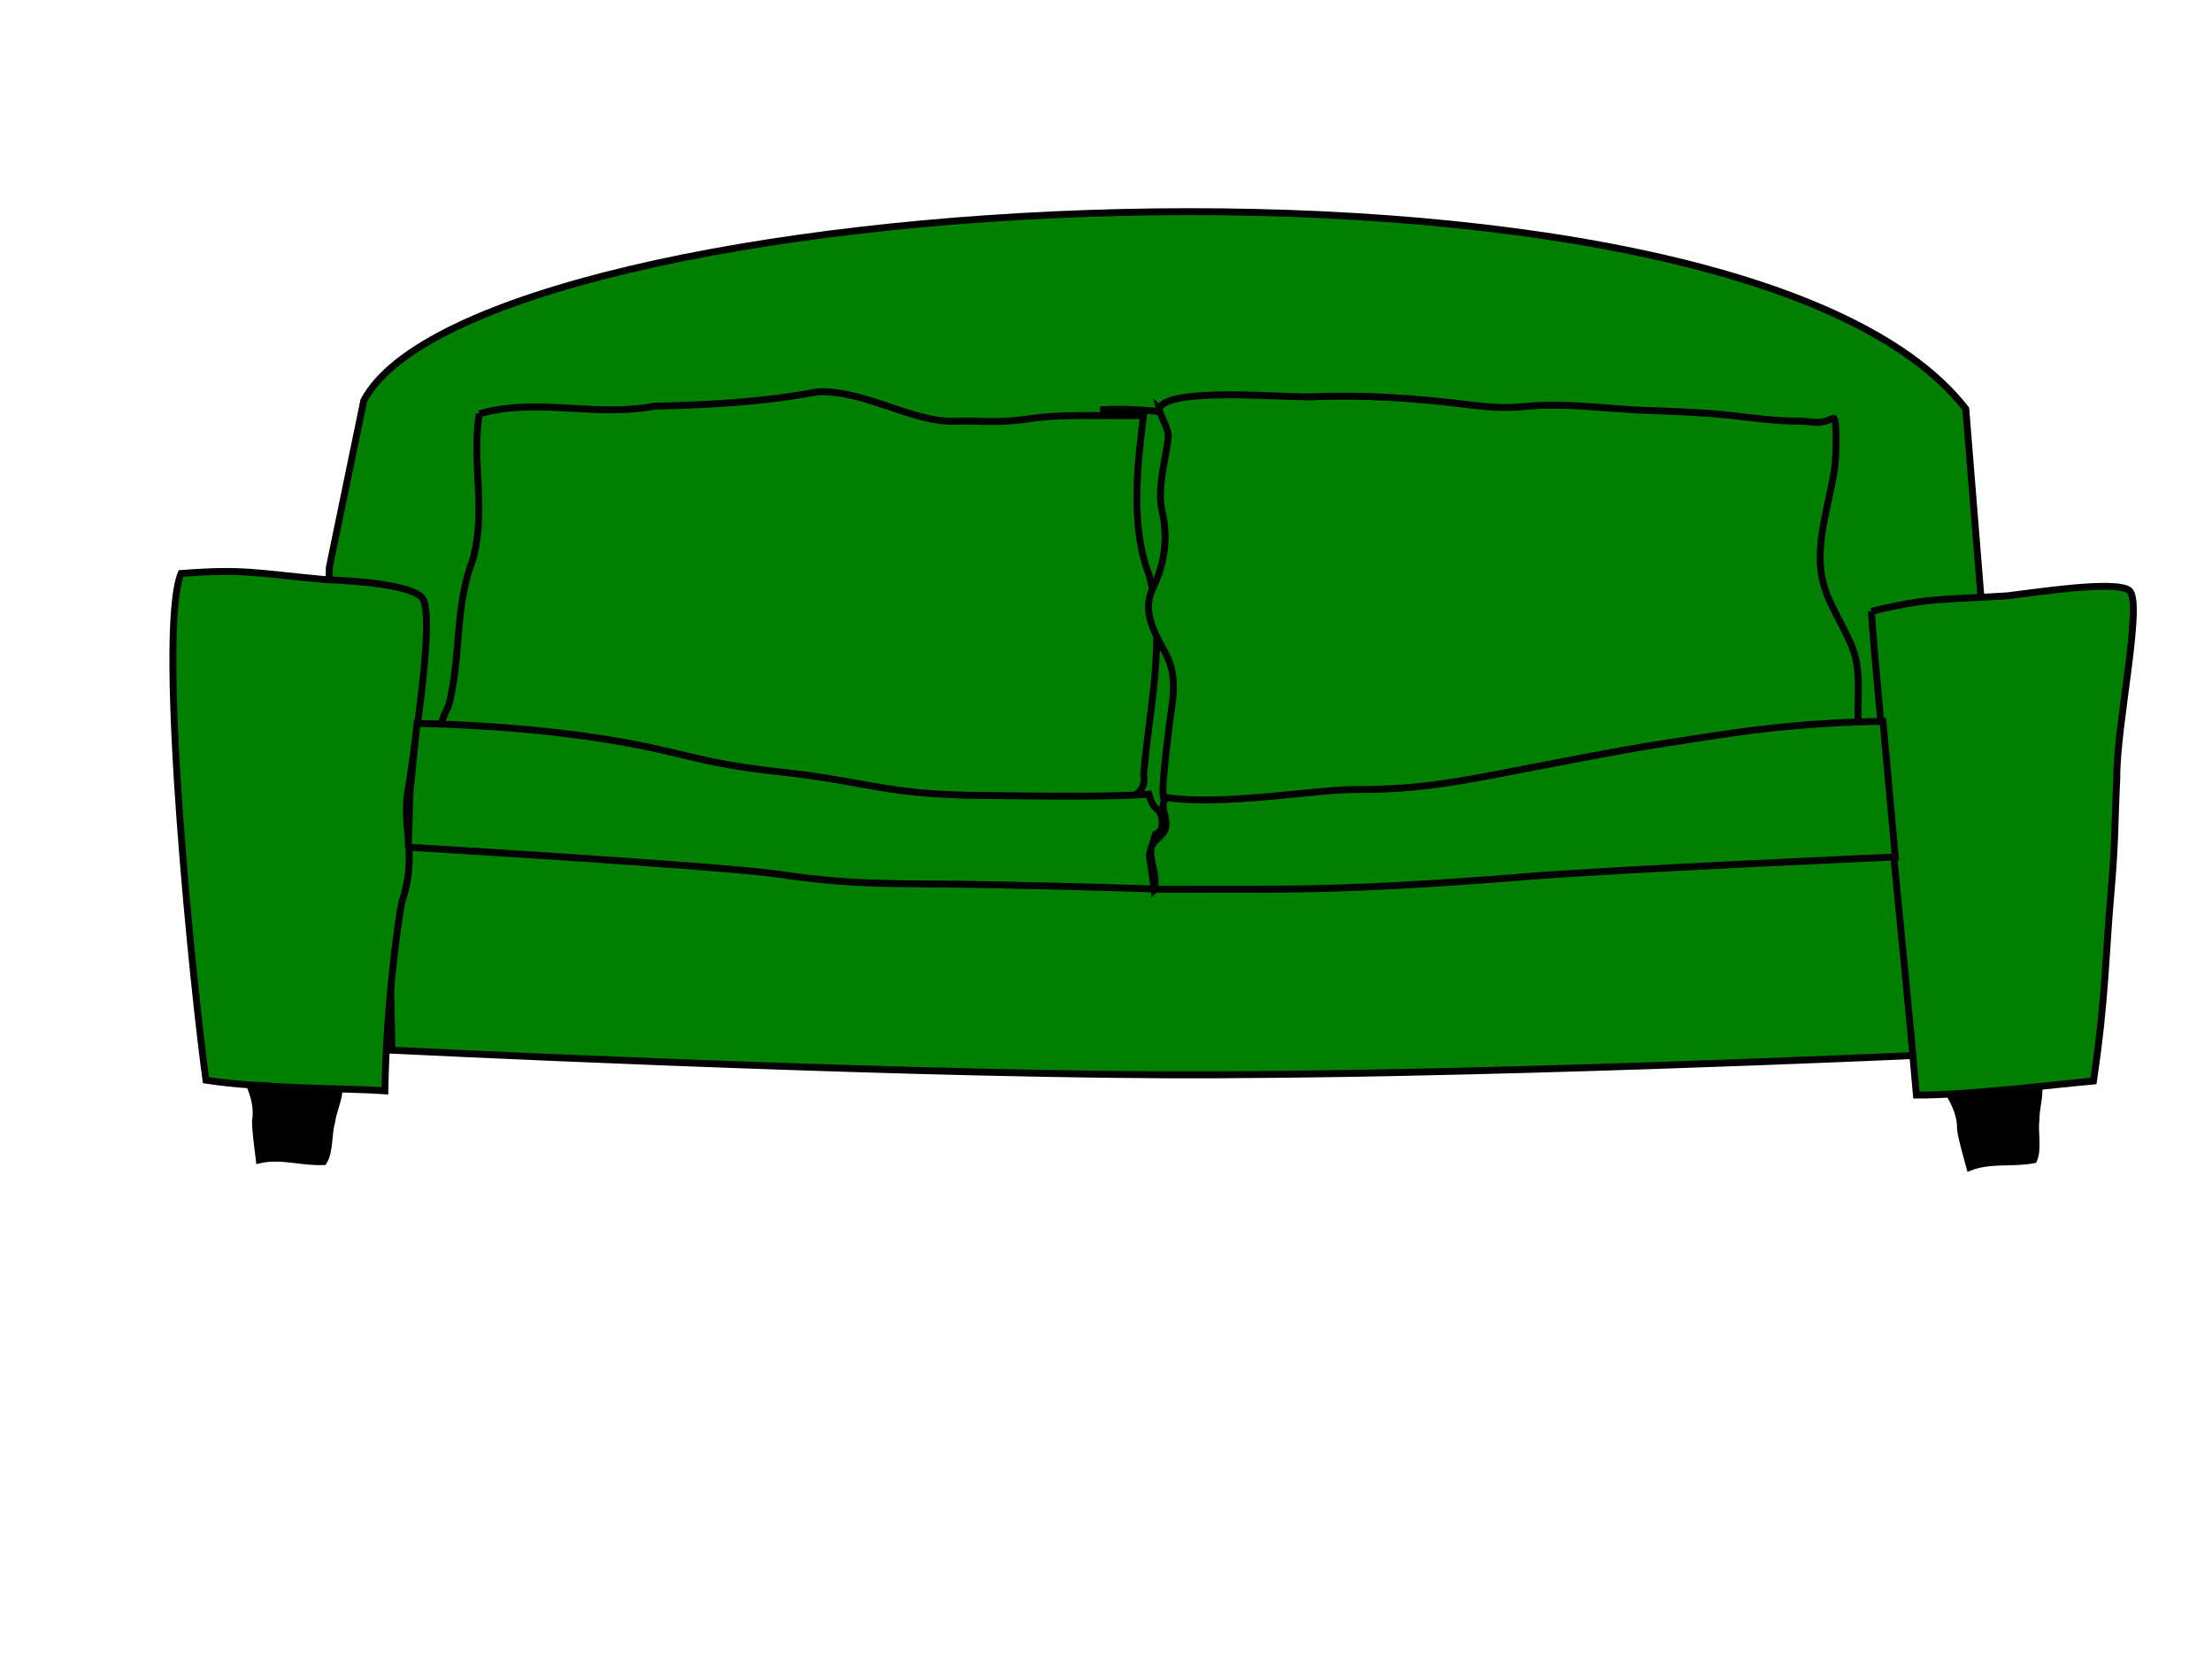
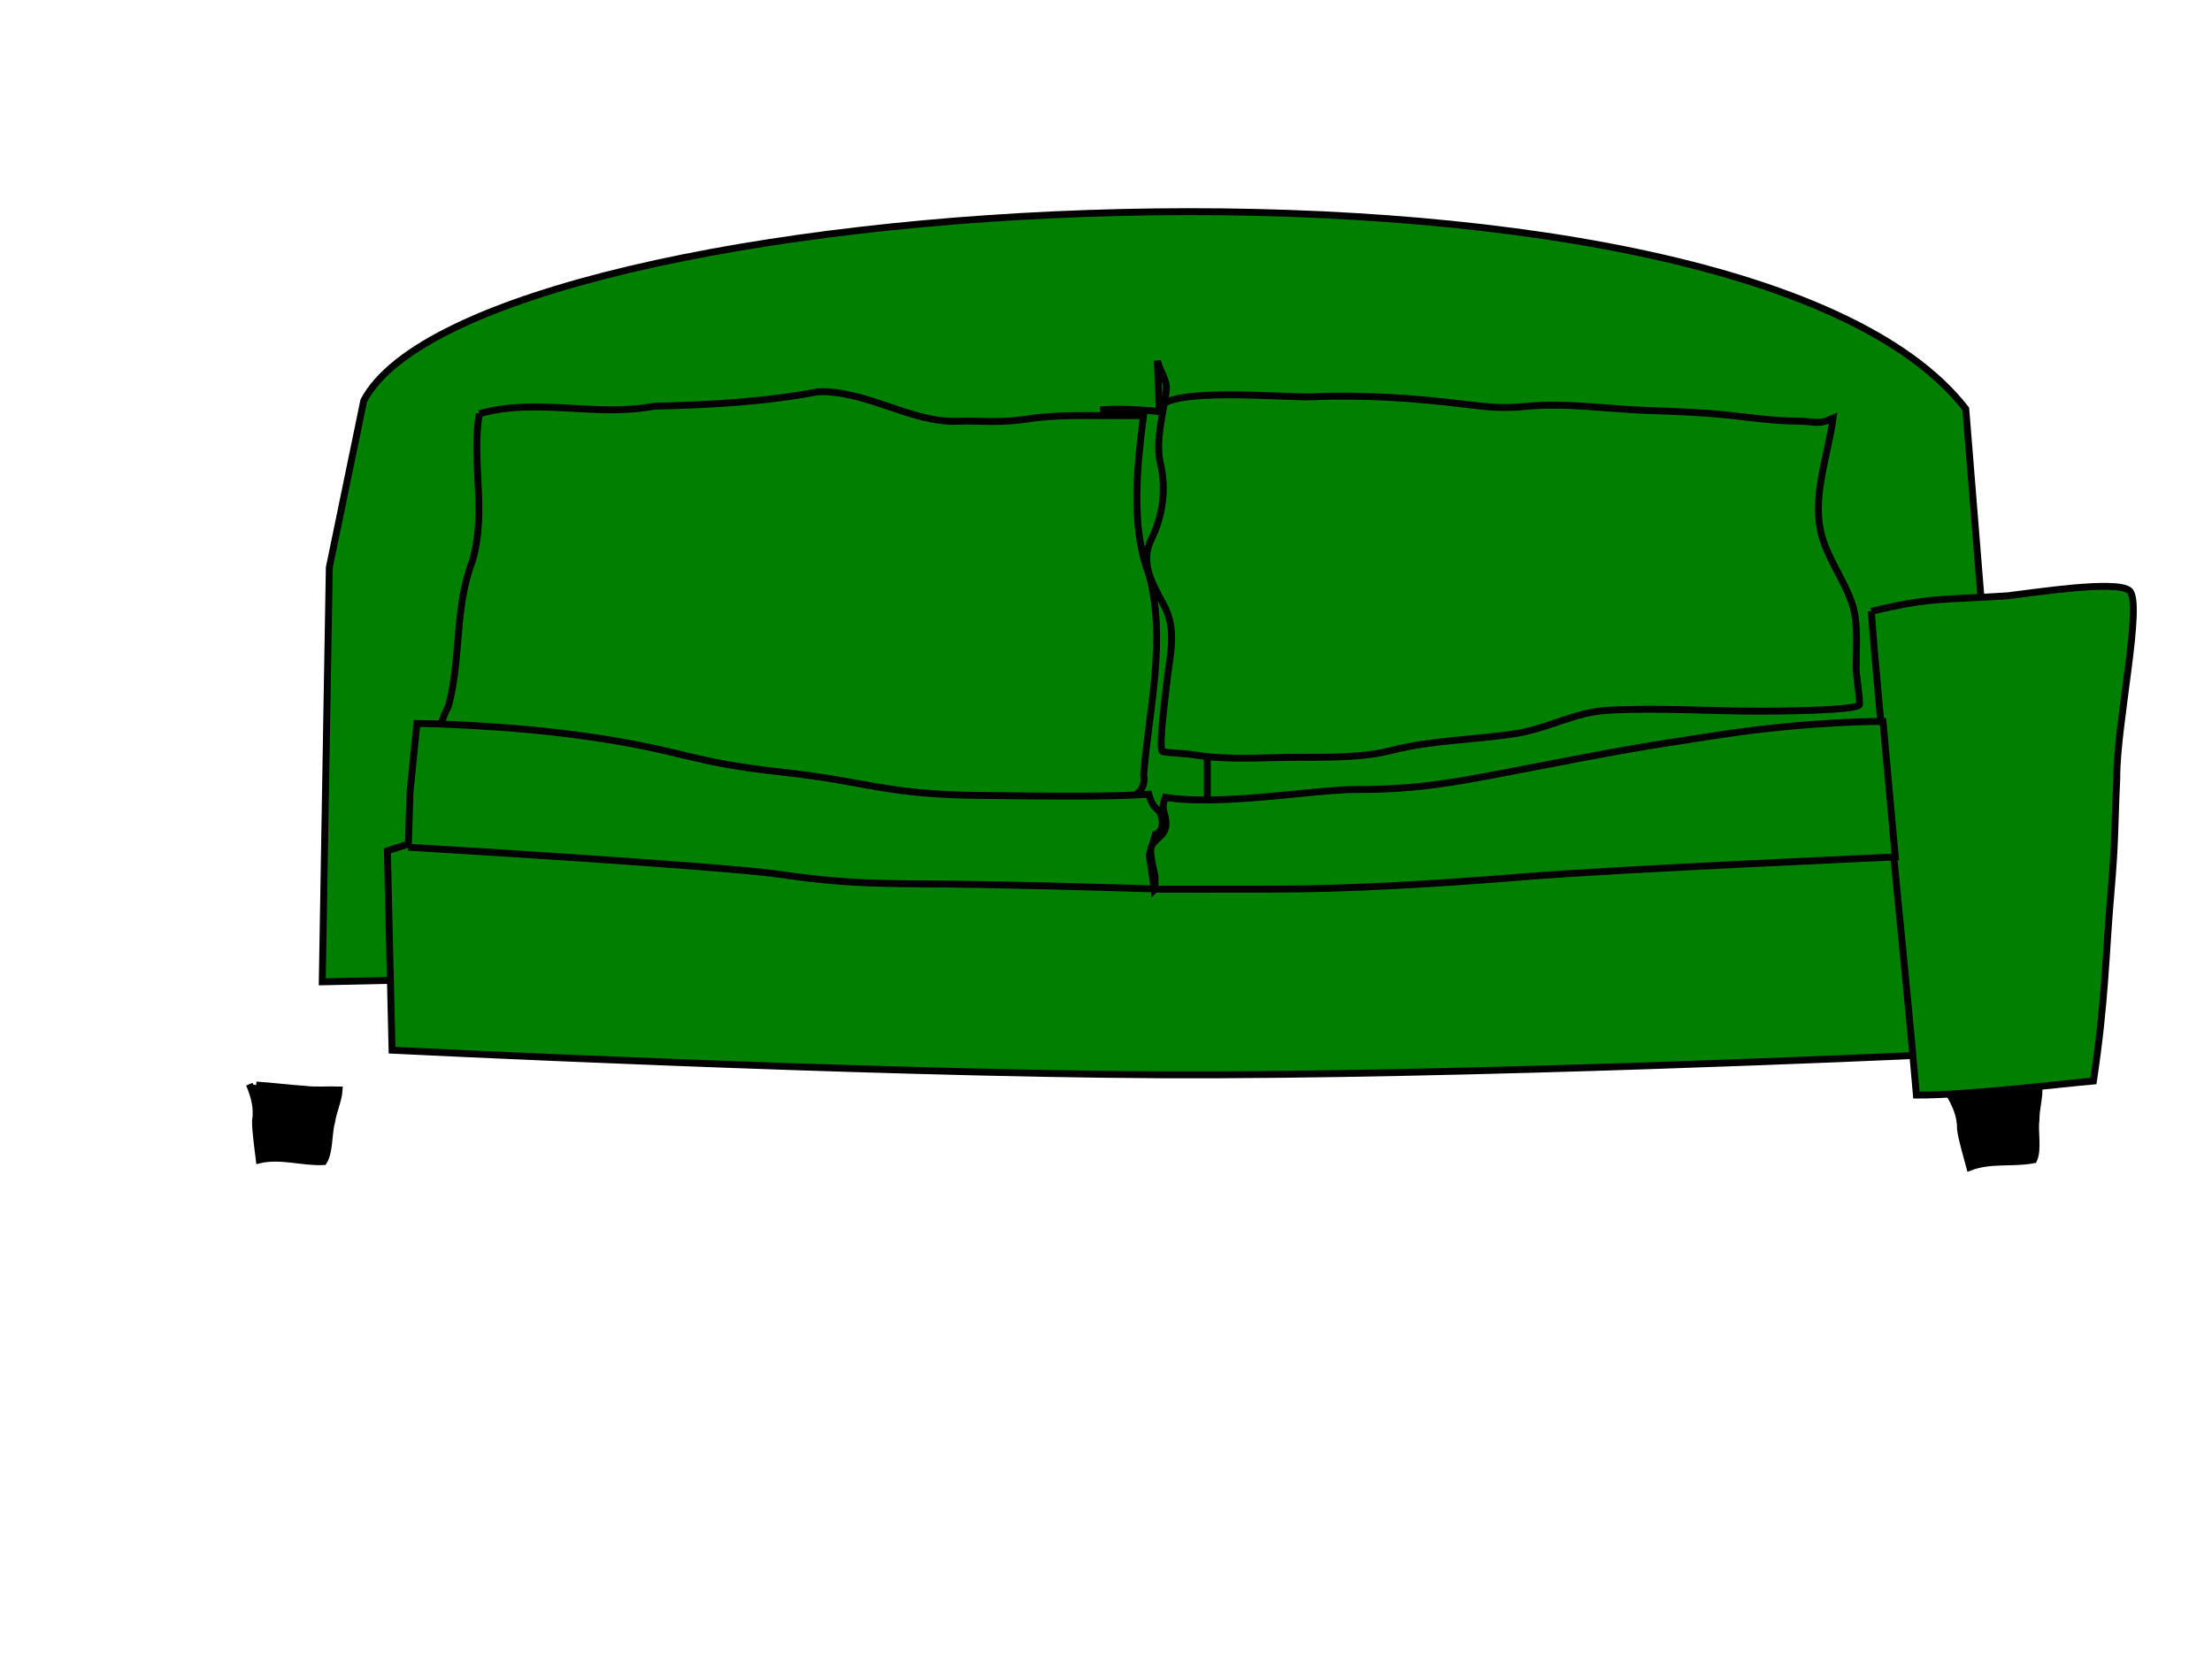
<svg xmlns="http://www.w3.org/2000/svg" width="640" height="480">
  <title>Sofa</title>
  <defs>
    <filter id="filter3321" height="1.241" y="-0.121" width="1.914" x="-0.457">
      <feGaussianBlur id="feGaussianBlur3323" stdDeviation="6.379" />
    </filter>
  </defs>
  <g>
    <title>Layer 1</title>
    <path fill="#007f00" fill-rule="evenodd" stroke="#000000" stroke-width="2" marker-start="none" marker-mid="none" marker-end="none" stroke-miterlimit="4" stroke-dashoffset="0" id="path2176" d="m95.279,164.207l9.984,-48.329c33.052,-62.071 396.743,-83.822 463.496,2.429l12.502,155.285l-488.019,10.479l2.037,-119.864z" />
    <path fill="#007f00" fill-rule="evenodd" stroke="#000000" stroke-width="2" marker-start="none" marker-mid="none" marker-end="none" stroke-miterlimit="4" stroke-dashoffset="0" id="path3137" d="m112.082,246.173c0,0 115.062,-40.559 221.555,5.898c110.431,0 220.168,-5.898 220.168,-5.898l0.078,59.212c0,0 -130.391,5.971 -217.767,5.588c-86.762,-0.383 -222.683,-7.12 -222.683,-7.12l-1.351,-57.679z" />
    <path fill="#007f00" fill-rule="evenodd" stroke="#000000" stroke-width="2" marker-start="none" marker-mid="none" marker-end="none" stroke-miterlimit="4" stroke-dashoffset="0" filter="url(#filter3321)" id="path2192" d="m319.26,118.512c6.689,-0.373 15.441,0.204 22.988,1.591c1.542,0.284 2.574,10.572 2.77,12.201c0.852,7.075 2.593,12.714 1.12,19.275c-1.019,4.537 -0.891,9.515 -0.943,14.147c-0.118,10.507 2.038,26.541 4.008,36.84c1.112,5.814 0.118,11.085 0.118,17.094c0,3.91 0,7.82 0,11.73c0,4.272 -2.085,5.67 -5.364,7.84c-4.098,2.712 -15.403,4.082 -20.217,5.128c-10.654,2.316 -5.476,-20.073 -4.833,-24.874c1.229,-9.178 0.708,-20.68 -0.354,-29.943c-1.055,-9.205 -0.943,-18.425 -0.943,-27.704c0,-9.987 0.514,-20.03 1.827,-29.826c0.691,-5.153 1.082,-8.399 -0.177,-13.498z" />
    <g id="g2182">
      <path fill="#007f00" fill-rule="evenodd" stroke="#000000" stroke-width="2" marker-start="none" marker-mid="none" marker-end="none" stroke-miterlimit="4" stroke-dashoffset="0" id="path2178" d="m138.678,119.702c16.926,-4.762 33.449,1.085 50.631,-2.173c15.894,-0.366 31.744,-1.214 47.331,-4.177c13.937,-0.479 27.118,8.981 40.048,8.532c8.485,-0.295 11.521,0.829 23.362,-1.034c9.551,-0.983 16.088,-0.485 30.803,-0.609c-1.805,14.418 -3.857,31.939 1.646,46.227c5.009,19.081 -0.055,38.579 -1.592,57.627c1.861,11.302 -19.381,6.82 -27.91,8.445c-18.709,-0.801 -38.085,1.94 -56.163,-4.208c-19.095,-3.754 -39.059,-0.306 -57.982,-4.308c-13.381,-3.98 -27.968,-1.555 -41.107,-6.682c-10.534,-1.304 -26.235,2.773 -17.996,-13.021c3.727,-13.791 1.715,-28.565 6.96,-42.076c4.175,-14.566 -0.385,-28.352 1.969,-42.544z" />
-       <path fill="#007f00" fill-rule="evenodd" stroke="#000000" stroke-width="2" marker-start="none" marker-mid="none" marker-end="none" stroke-miterlimit="4" stroke-dashoffset="0" d="m335.396,118.346c1.965,-6.594 36.72,-3.192 44.431,-3.538c14.709,-0.661 29.604,0.404 44.146,2.177c6.139,0.749 10.691,1.288 17.647,0.599c11.658,-1.156 23.844,0.826 35.465,1.198c7.407,0.237 15.276,0.537 22.615,1.306c6.599,0.692 13.454,1.742 20.103,1.742c5.319,0 6.004,1.27 10.565,-0.817c1.305,-0.597 0.861,11.453 0.514,13.99c-1.465,10.703 -5.836,21.767 -3.655,32.39c1.541,7.508 6.624,13.893 9.08,21.013c1.928,5.586 1.256,12.584 1.256,18.4c0,3.288 0.971,7.578 0.971,10.996c0,1.904 -26.499,1.96 -28.783,1.96c-14.577,0 -29.194,-1.055 -43.746,-0.272c-10.189,0.548 -17.003,5.175 -27.013,6.75c-12.001,1.888 -24.041,1.82 -35.979,4.899c-8.116,2.093 -18.361,1.96 -26.67,1.96c-11.035,0 -19.824,0.953 -30.382,-0.708c-2.993,-0.471 -6.615,-0.438 -9.023,-0.925c-1.413,-0.286 0.92,-17.417 1.085,-19.162c0.788,-8.33 3.325,-15.729 -0.857,-23.408c-3.737,-6.864 -6.733,-12.373 -3.484,-18.999c3.337,-6.804 4.297,-14.568 2.57,-21.884c-1.537,-6.512 0.877,-14.418 1.713,-21.013c0.378,-2.977 -1.939,-5.718 -2.57,-8.655z" id="path2180" />
+       <path fill="#007f00" fill-rule="evenodd" stroke="#000000" stroke-width="2" marker-start="none" marker-mid="none" marker-end="none" stroke-miterlimit="4" stroke-dashoffset="0" d="m335.396,118.346c1.965,-6.594 36.72,-3.192 44.431,-3.538c14.709,-0.661 29.604,0.404 44.146,2.177c6.139,0.749 10.691,1.288 17.647,0.599c11.658,-1.156 23.844,0.826 35.465,1.198c7.407,0.237 15.276,0.537 22.615,1.306c6.599,0.692 13.454,1.742 20.103,1.742c5.319,0 6.004,1.27 10.565,-0.817c-1.465,10.703 -5.836,21.767 -3.655,32.39c1.541,7.508 6.624,13.893 9.08,21.013c1.928,5.586 1.256,12.584 1.256,18.4c0,3.288 0.971,7.578 0.971,10.996c0,1.904 -26.499,1.96 -28.783,1.96c-14.577,0 -29.194,-1.055 -43.746,-0.272c-10.189,0.548 -17.003,5.175 -27.013,6.75c-12.001,1.888 -24.041,1.82 -35.979,4.899c-8.116,2.093 -18.361,1.96 -26.67,1.96c-11.035,0 -19.824,0.953 -30.382,-0.708c-2.993,-0.471 -6.615,-0.438 -9.023,-0.925c-1.413,-0.286 0.92,-17.417 1.085,-19.162c0.788,-8.33 3.325,-15.729 -0.857,-23.408c-3.737,-6.864 -6.733,-12.373 -3.484,-18.999c3.337,-6.804 4.297,-14.568 2.57,-21.884c-1.537,-6.512 0.877,-14.418 1.713,-21.013c0.378,-2.977 -1.939,-5.718 -2.57,-8.655z" id="path2180" />
    </g>
-     <path fill="#007f00" fill-rule="evenodd" stroke="#000000" stroke-width="2" marker-start="none" marker-mid="none" marker-end="none" stroke-miterlimit="4" stroke-dashoffset="0" id="path2160" d="m52.381,165.94c-7.19,17.892 4.032,123.904 7.211,146.578c15.99,2.531 41.575,2.341 51.758,3.072c0.427,-24.126 3.522,-47.209 4.897,-54.533c4.941,-14.669 -0.538,-21.684 2.087,-34.137c2.333,-15.805 7.514,-50.158 3.703,-54.078c-3.656,-3.76 -19.708,-4.822 -27.996,-5.143c-20.229,-1.857 -23.382,-3.186 -41.66,-1.759l0,0z" />
    <path fill="#007f00" fill-rule="evenodd" stroke="#000000" stroke-width="2" marker-start="none" marker-mid="none" marker-end="none" stroke-miterlimit="4" stroke-dashoffset="0" id="path2172" d="m118.129,245.129l0.498,-15.899l2.006,-19.915c0,0 25.821,0.25 51.333,4.074c26.436,3.963 27.698,7.127 54.268,10.012c24.263,2.634 29.775,6.426 56.495,6.733c24.57,0.281 39.076,0.387 49.667,-0.335c1.558,5.547 3.091,3.276 3.762,7.106c0.671,3.831 -1.884,4.527 -1.884,4.527l-1.74,5.985l1.414,9.775c0,0 -24.981,-0.815 -49.796,-1.264c-24.815,-0.449 -35.942,0.393 -58.212,-2.904c-17.197,-2.546 -107.811,-7.896 -107.811,-7.896z" />
    <path fill="#000000" fill-rule="evenodd" stroke="#000000" stroke-width="2" marker-start="none" marker-mid="none" marker-end="none" stroke-miterlimit="4" stroke-dashoffset="0" id="path2177" d="m72.139,313.688c1.433,3.354 2.413,6.969 1.784,10.632c-0.015,3.232 0.736,8.076 1.11,11.266c6.276,-1.439 12.293,0.786 18.592,0.503c1.795,-2.789 1.363,-8.193 2.3,-11.348c0.426,-3.159 2.016,-6.389 2.198,-9.389c-3.229,-0.099 -6.593,0.205 -9.893,-0.177c-4.708,-0.318 -9.391,-0.927 -14.1,-1.238" />
    <path fill="#000000" fill-rule="evenodd" stroke="#000000" stroke-width="2" marker-start="none" marker-mid="none" marker-end="none" stroke-miterlimit="4" stroke-dashoffset="0" id="path2183" d="m563.952,316.447c1.895,3.116 3.379,6.556 3.277,10.27c0.445,3.201 1.877,7.889 2.701,10.993c6.008,-2.316 12.28,-0.969 18.475,-2.145c1.381,-3.016 0.184,-8.303 0.663,-11.56c-0.028,-3.187 1.087,-6.611 0.841,-9.606c-3.21,0.361 -6.497,1.141 -9.817,1.231c-4.706,0.354 -9.428,0.418 -14.133,0.78" />
    <path fill="#007f00" fill-rule="evenodd" stroke="#000000" stroke-width="2" marker-start="none" marker-mid="none" marker-end="none" stroke-miterlimit="4" stroke-dashoffset="0" id="path3135" d="m541.447,176.877c1.448,22.668 10.363,108.295 13.031,139.963c15.4,0.047 41.539,-3.262 51.216,-4.072c3.552,-23.676 3.506,-36.746 5.088,-54.696c1.31,-14.856 1.047,-20.541 1.669,-32.805c-0.149,-15.417 7.741,-51.264 3.579,-54.438c-3.993,-3.045 -27.341,0.639 -35.177,1.56c-19.283,1.223 -22.443,0.423 -39.406,4.489z" />
    <path fill="#007f00" fill-rule="evenodd" stroke="#000000" stroke-width="2" marker-start="none" marker-mid="none" marker-end="none" stroke-miterlimit="4" stroke-dashoffset="0" id="path2174" d="m334.135,257.277c0,0 0.023,-1.11 0.065,-3.003c0.042,-1.893 -1.332,-5.142 -1.259,-8.272c0.073,-3.13 4.317,-3.704 4.412,-7.416c0.095,-3.712 -1.72,-3.977 -0.18,-7.902c15.788,2.652 43.475,-2.318 55.409,-2.26c17.917,0.083 30.093,-2.402 45.926,-5.456c33.356,-6.435 34.024,-6.524 58.883,-10.327c26.566,-4.064 47.421,-3.903 47.421,-3.903l3.558,39.211c0,0 -80.803,3.552 -107.038,5.704c-26.085,2.14 -51.497,3.566 -71.601,3.59c-20.104,0.024 -35.595,0.033 -35.595,0.033z" />
    <path fill="#ffffff" fill-rule="evenodd" stroke="#000000" stroke-width="2" marker-start="none" marker-mid="none" marker-end="none" stroke-miterlimit="4" stroke-dashoffset="0" id="path3325" d="m83.984,-228.677c0,0 0,0 0,0z" />
  </g>
</svg>